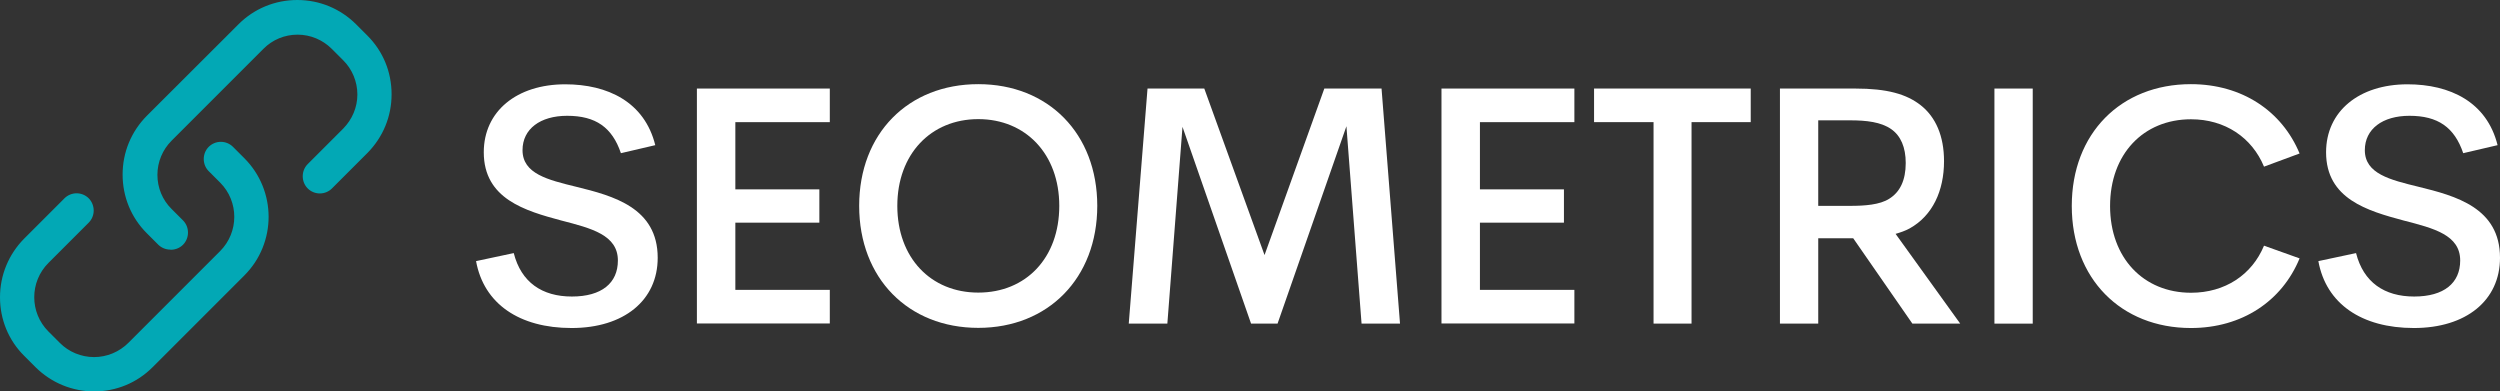
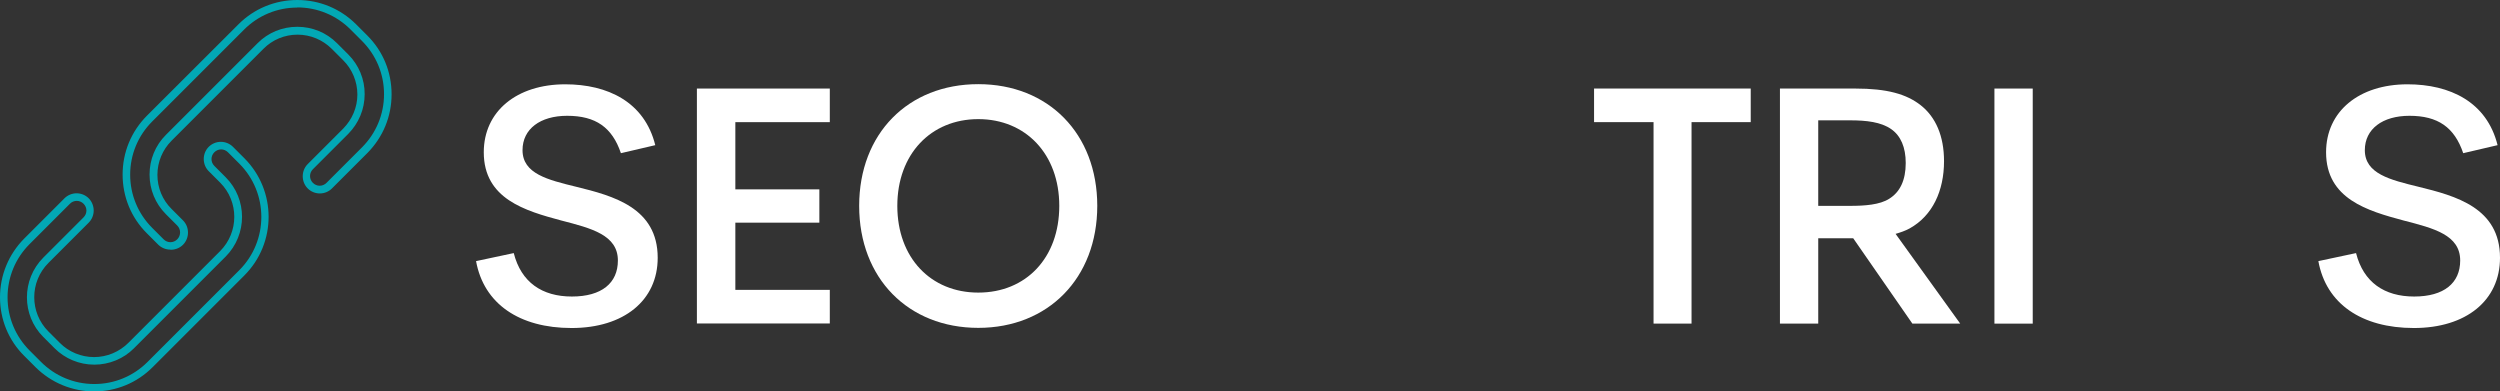
<svg xmlns="http://www.w3.org/2000/svg" id="a" data-name="Layer 1" viewBox="0 0 165.16 25.86">
  <rect x="0" y="0" width="165.16" height="25.86" fill="#333333" stroke="none" />
  <defs>
    <style>
      .b {
        fill: #fff;
      }

      .c {
        fill: #02a8b5;
      }
    </style>
  </defs>
  <g>
-     <path class="c" d="M11.25,16.24c-.24,0-.46-.09-.63-.26l-.75-.75c-.99-.99-1.53-2.3-1.53-3.7s.54-2.71,1.53-3.7L15.94,1.78c.99-.99,2.3-1.53,3.7-1.53s2.71,.54,3.7,1.53l.75,.75c.99,.99,1.53,2.3,1.53,3.7s-.54,2.71-1.53,3.7l-2.34,2.34c-.17,.17-.39,.26-.63,.26-.24,0-.46-.09-.63-.26-.35-.35-.35-.91,0-1.26l2.34-2.34c.65-.65,1.01-1.53,1.01-2.44,0-.92-.36-1.79-1.01-2.44l-.75-.75c-.65-.65-1.52-1.01-2.44-1.01s-1.79,.36-2.44,1.01l-6.06,6.06c-.65,.65-1.01,1.52-1.01,2.44s.36,1.79,1.01,2.44l.75,.75c.35,.35,.35,.91,0,1.26-.17,.17-.39,.26-.63,.26h0Zm-5.03,9.37c-1.4,0-2.71-.54-3.7-1.53l-.75-.75c-.99-.99-1.53-2.3-1.53-3.7s.54-2.71,1.53-3.7l2.66-2.66c.17-.17,.39-.26,.63-.26,.24,0,.46,.09,.63,.26,.17,.17,.26,.39,.26,.63,0,.24-.09,.46-.26,.63l-2.66,2.66c-1.35,1.35-1.35,3.53,0,4.88l.75,.75c.65,.65,1.52,1.01,2.44,1.01,.92,0,1.79-.36,2.44-1.01l6.06-6.06c1.35-1.35,1.35-3.54,0-4.88l-.75-.75c-.35-.35-.35-.91,0-1.26,.17-.17,.39-.26,.63-.26,.24,0,.46,.09,.63,.26l.75,.75c2.04,2.04,2.04,5.36,0,7.4l-6.06,6.06c-.99,.99-2.3,1.53-3.7,1.53Z" />
    <path class="c" d="M6.23,25.86c-1.46,0-2.84-.57-3.88-1.6l-.75-.75c-1.04-1.03-1.6-2.41-1.6-3.87s.57-2.84,1.6-3.88l2.66-2.66c.21-.21,.5-.33,.8-.33h0c.3,0,.59,.12,.8,.33,.21,.21,.33,.51,.33,.81,0,.3-.12,.59-.33,.8l-2.66,2.66c-1.25,1.25-1.25,3.28,0,4.53l.75,.75c.59,.6,1.42,.94,2.26,.94,0,0,0,0,.01,0,.84,0,1.66-.34,2.26-.94l6.06-6.06c1.25-1.25,1.25-3.28,0-4.53l-.75-.75c-.44-.44-.44-1.17,0-1.61,.21-.21,.5-.33,.8-.33h0c.3,0,.59,.12,.8,.33l.75,.75c2.14,2.14,2.14,5.61,0,7.75l-6.06,6.06c-1.04,1.04-2.41,1.6-3.88,1.6Zm-1.16-12.59c-.17,0-.33,.07-.45,.19l-2.66,2.66c-.94,.94-1.46,2.19-1.46,3.52s.52,2.58,1.46,3.52l.75,.75c.94,.94,2.19,1.46,3.52,1.46s2.58-.52,3.52-1.46l6.06-6.06c1.94-1.94,1.94-5.1,0-7.04l-.75-.75c-.12-.12-.28-.19-.45-.19h0c-.17,0-.33,.07-.45,.19-.25,.25-.25,.65,0,.9l.75,.75c1.44,1.44,1.44,3.79,0,5.24l-6.06,6.06c-.68,.69-1.64,1.08-2.61,1.08h-.02c-.97,0-1.92-.39-2.61-1.08l-.75-.75c-1.44-1.44-1.44-3.79,0-5.24l2.66-2.66c.12-.12,.19-.28,.19-.45,0-.17-.07-.33-.19-.45-.12-.12-.28-.19-.45-.19h0Zm6.18,3.22c-.3,0-.59-.12-.8-.33l-.75-.75c-1.04-1.04-1.6-2.41-1.6-3.88s.57-2.84,1.6-3.88L15.76,1.6c1.03-1.03,2.41-1.6,3.88-1.6s2.84,.57,3.88,1.6l.75,.75c1.04,1.04,1.6,2.41,1.6,3.88s-.57,2.84-1.6,3.88l-2.34,2.34c-.21,.21-.5,.33-.8,.33h0c-.3,0-.59-.12-.8-.33-.44-.44-.44-1.17,0-1.61l2.34-2.34c.6-.61,.94-1.41,.94-2.26,0-.84-.34-1.67-.94-2.26l-.75-.75c-.6-.6-1.41-.94-2.26-.94s-1.66,.33-2.26,.94l-6.06,6.06c-.6,.6-.94,1.41-.94,2.26s.33,1.66,.94,2.26l.75,.75c.44,.44,.44,1.17,0,1.61-.21,.21-.5,.33-.81,.33h0ZM19.64,.5c-1.33,0-2.58,.52-3.52,1.46l-6.06,6.06c-.94,.94-1.46,2.19-1.46,3.52s.52,2.58,1.46,3.52l.75,.75c.12,.12,.28,.19,.45,.19h0c.17,0,.33-.07,.45-.19,.25-.25,.25-.66,0-.91l-.75-.75c-.7-.7-1.08-1.63-1.08-2.62s.38-1.92,1.08-2.62l6.06-6.06c.7-.7,1.63-1.08,2.62-1.08s1.92,.38,2.62,1.08l.75,.75c.69,.69,1.09,1.64,1.08,2.62,0,.99-.39,1.92-1.08,2.62l-2.34,2.34c-.25,.25-.25,.65,0,.9,.12,.12,.28,.19,.45,.19h0c.17,0,.33-.07,.45-.19l2.34-2.34c.94-.94,1.46-2.19,1.46-3.52s-.52-2.58-1.46-3.52l-.75-.75c-.94-.94-2.19-1.46-3.52-1.46Z" />
  </g>
  <g>
    <path class="b" d="M31.45,17.25l2.49-.53c.49,1.93,1.87,2.87,3.84,2.87s3.04-.89,3.04-2.38c0-1.69-1.76-2.13-3.73-2.64-2.38-.64-5.13-1.42-5.13-4.51,0-2.71,2.18-4.49,5.38-4.49,2.8,0,5.24,1.16,5.95,4.02l-2.27,.53c-.58-1.71-1.67-2.47-3.55-2.47-1.78,0-2.95,.87-2.95,2.27,0,1.56,1.67,1.96,3.55,2.42,2.44,.6,5.38,1.38,5.38,4.69,0,2.82-2.24,4.64-5.69,4.64s-5.8-1.6-6.31-4.42Z" />
    <path class="b" d="M54.82,8.07h-6.24v4.44h5.55v2.2h-5.55v4.44h6.24v2.22h-8.78V5.85h8.78v2.22Z" />
    <path class="b" d="M56.76,13.6c0-4.78,3.24-8.04,7.87-8.04s7.86,3.27,7.86,8.04-3.24,8.06-7.86,8.06-7.87-3.27-7.87-8.06Zm13.22,0c0-3.42-2.22-5.73-5.35-5.73s-5.35,2.31-5.35,5.73,2.2,5.73,5.35,5.73,5.35-2.29,5.35-5.73Z" />
-     <path class="b" d="M92.48,21.38h-2.53l-1-13.04-4.55,13.04h-1.75l-4.53-13-1,13h-2.55l1.24-15.53h3.75l3.98,11,3.95-11h3.78l1.22,15.53Z" />
-     <path class="b" d="M104.01,8.07h-6.24v4.44h5.55v2.2h-5.55v4.44h6.24v2.22h-8.78V5.85h8.78v2.22Z" />
    <path class="b" d="M115.66,5.85v2.22h-3.91v13.31h-2.51V8.07h-3.93v-2.22h10.35Z" />
    <path class="b" d="M126.34,21.38l-3.91-5.64h-2.31v5.64h-2.53V5.85h4.98c2.09,0,3.38,.36,4.33,1.11,.98,.78,1.53,2.02,1.53,3.69,0,1.96-.76,3.6-2.27,4.44-.29,.16-.62,.27-.93,.36l4.27,5.93h-3.16Zm-6.22-13.42v5.64h2.11c.96,0,1.96-.07,2.58-.47,.71-.44,1.09-1.22,1.09-2.36,0-1.04-.33-1.8-.96-2.24-.67-.47-1.64-.58-2.71-.58h-2.11Z" />
    <path class="b" d="M131.76,21.38V5.85h2.53v15.53h-2.53Z" />
-     <path class="b" d="M136.87,13.6c0-4.78,3.24-8.04,7.87-8.04,3.38,0,6.02,1.78,7.18,4.58l-2.35,.87c-.8-1.93-2.58-3.13-4.82-3.13-3.16,0-5.35,2.31-5.35,5.73s2.2,5.73,5.35,5.73c2.24,0,4.02-1.18,4.82-3.11l2.35,.84c-1.16,2.82-3.8,4.6-7.18,4.6-4.62,0-7.87-3.27-7.87-8.06Z" />
    <path class="b" d="M153.16,17.25l2.49-.53c.49,1.93,1.87,2.87,3.84,2.87s3.04-.89,3.04-2.38c0-1.69-1.75-2.13-3.73-2.64-2.38-.64-5.13-1.42-5.13-4.51,0-2.71,2.18-4.49,5.38-4.49,2.8,0,5.24,1.16,5.95,4.02l-2.27,.53c-.58-1.71-1.67-2.47-3.55-2.47-1.78,0-2.95,.87-2.95,2.27,0,1.56,1.67,1.96,3.55,2.42,2.44,.6,5.38,1.38,5.38,4.69,0,2.82-2.24,4.64-5.69,4.64s-5.8-1.6-6.31-4.42Z" />
  </g>
</svg>